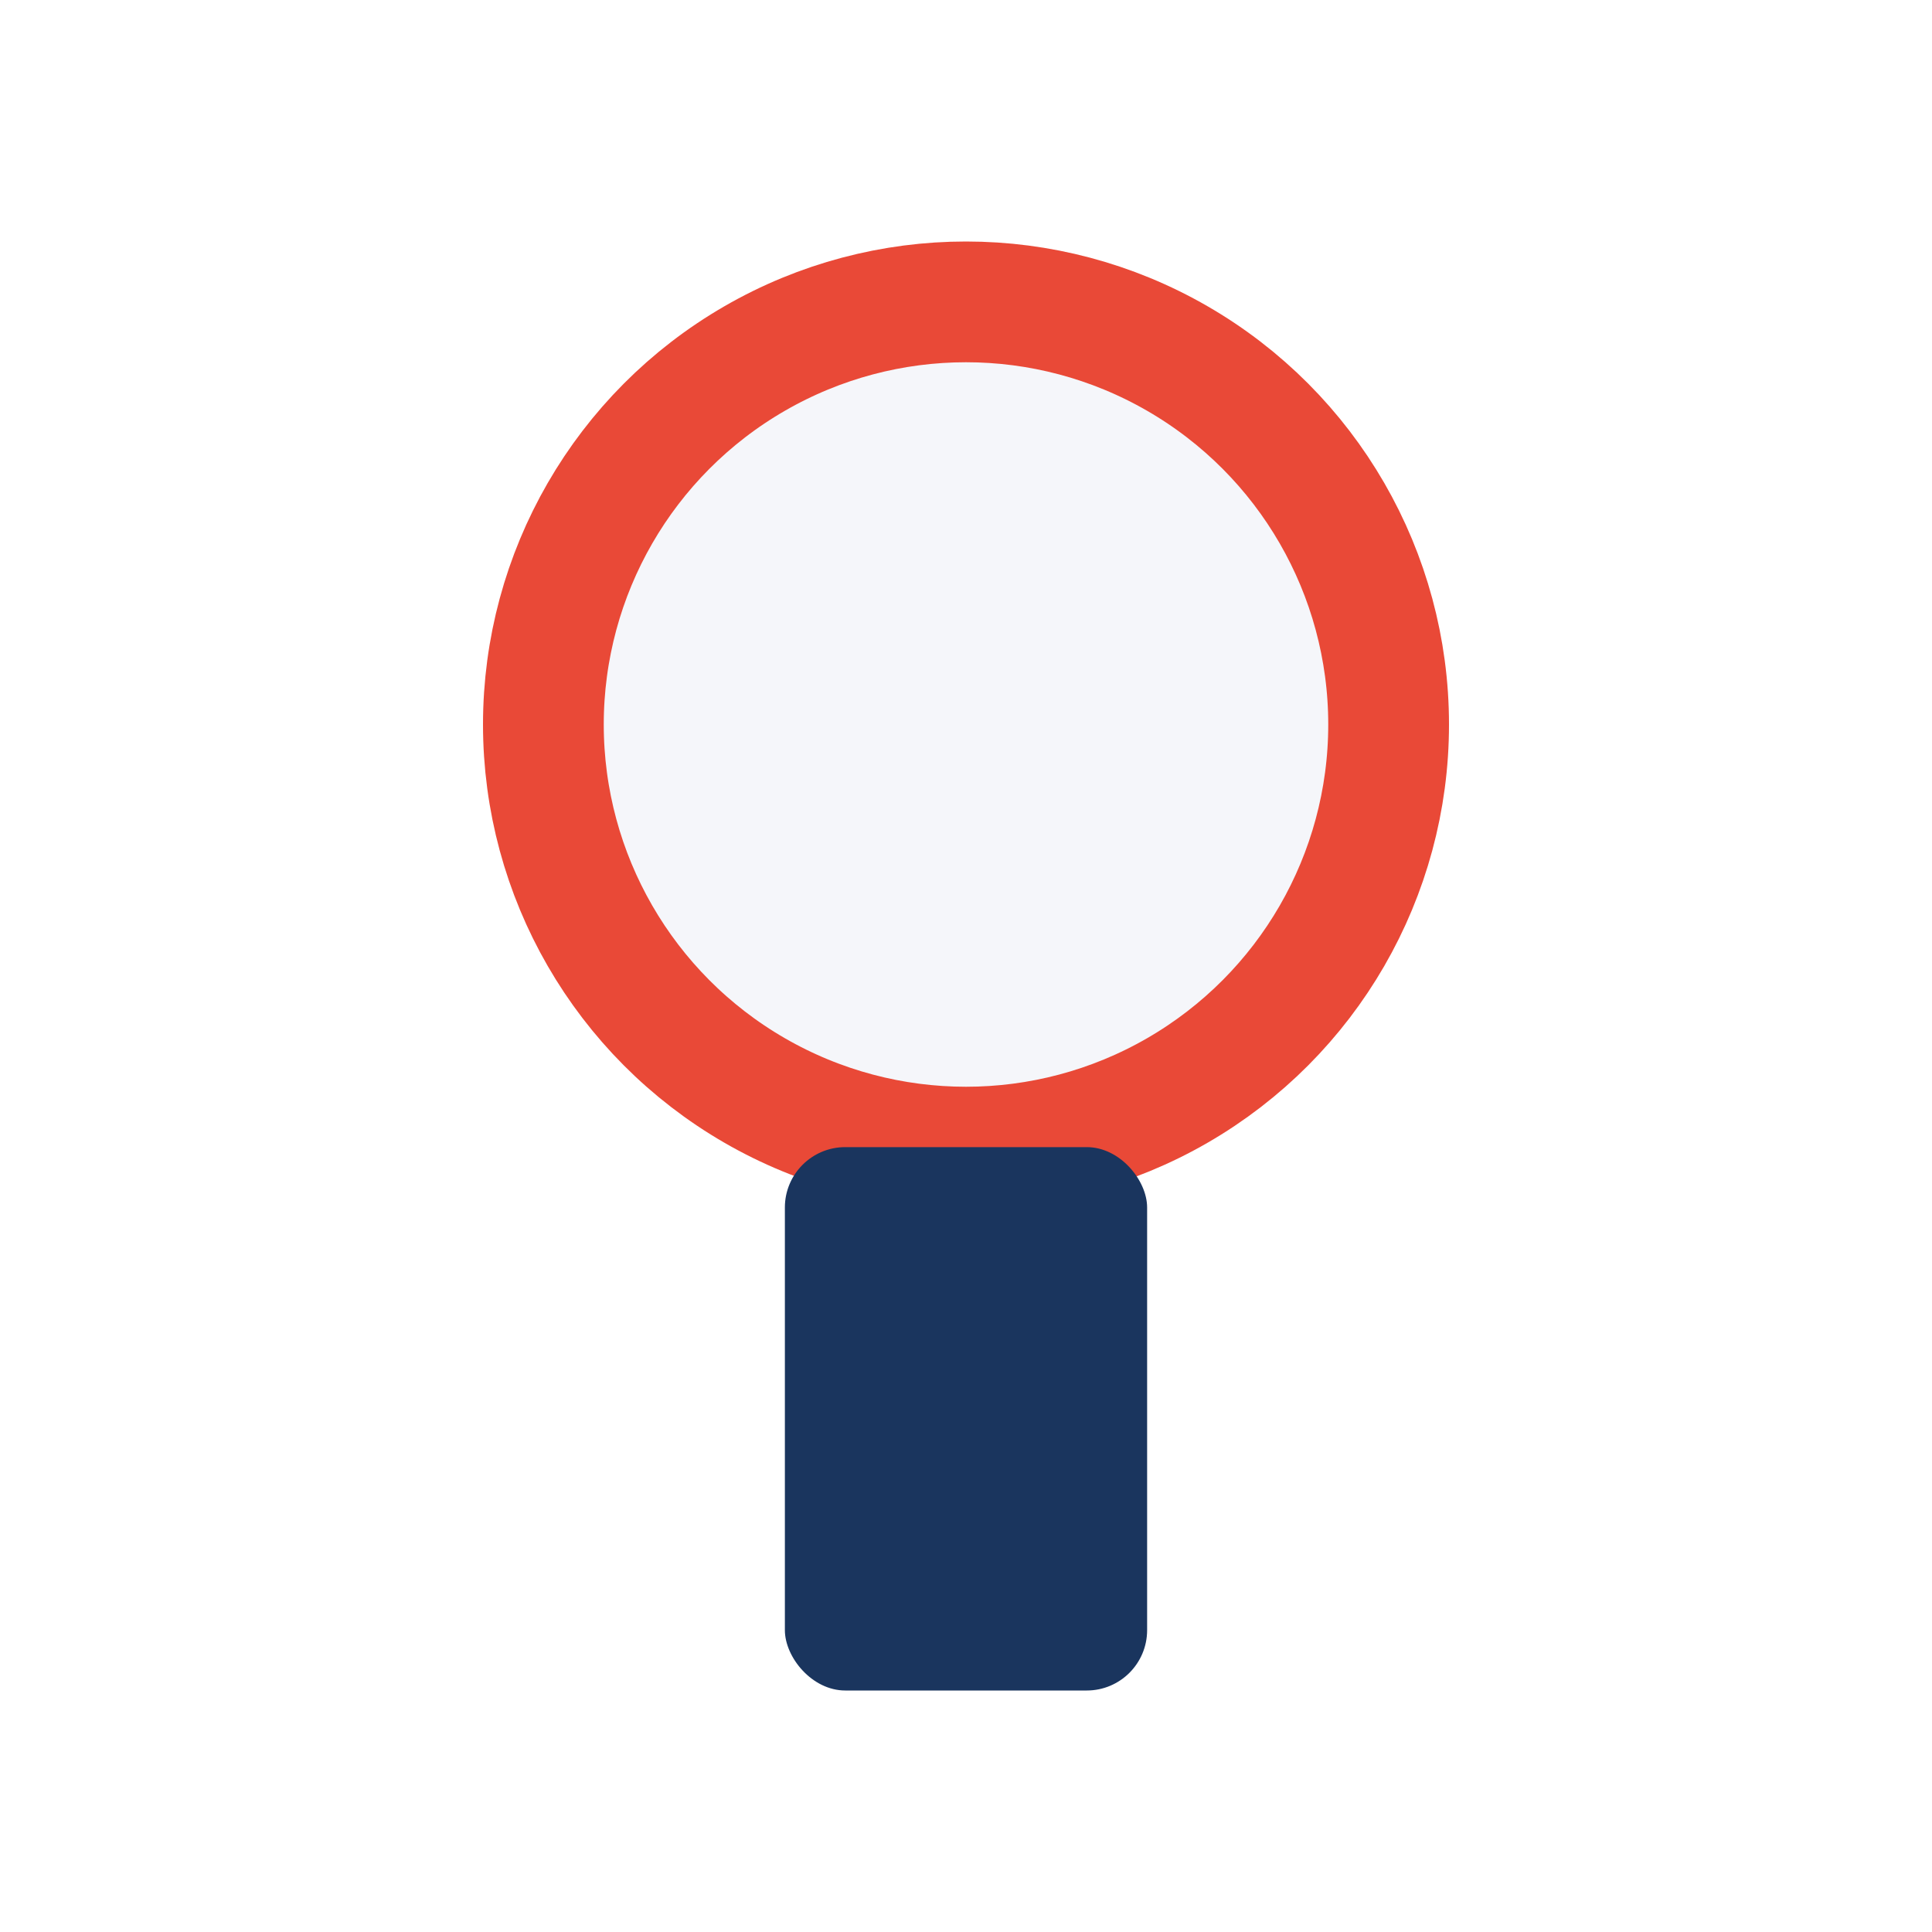
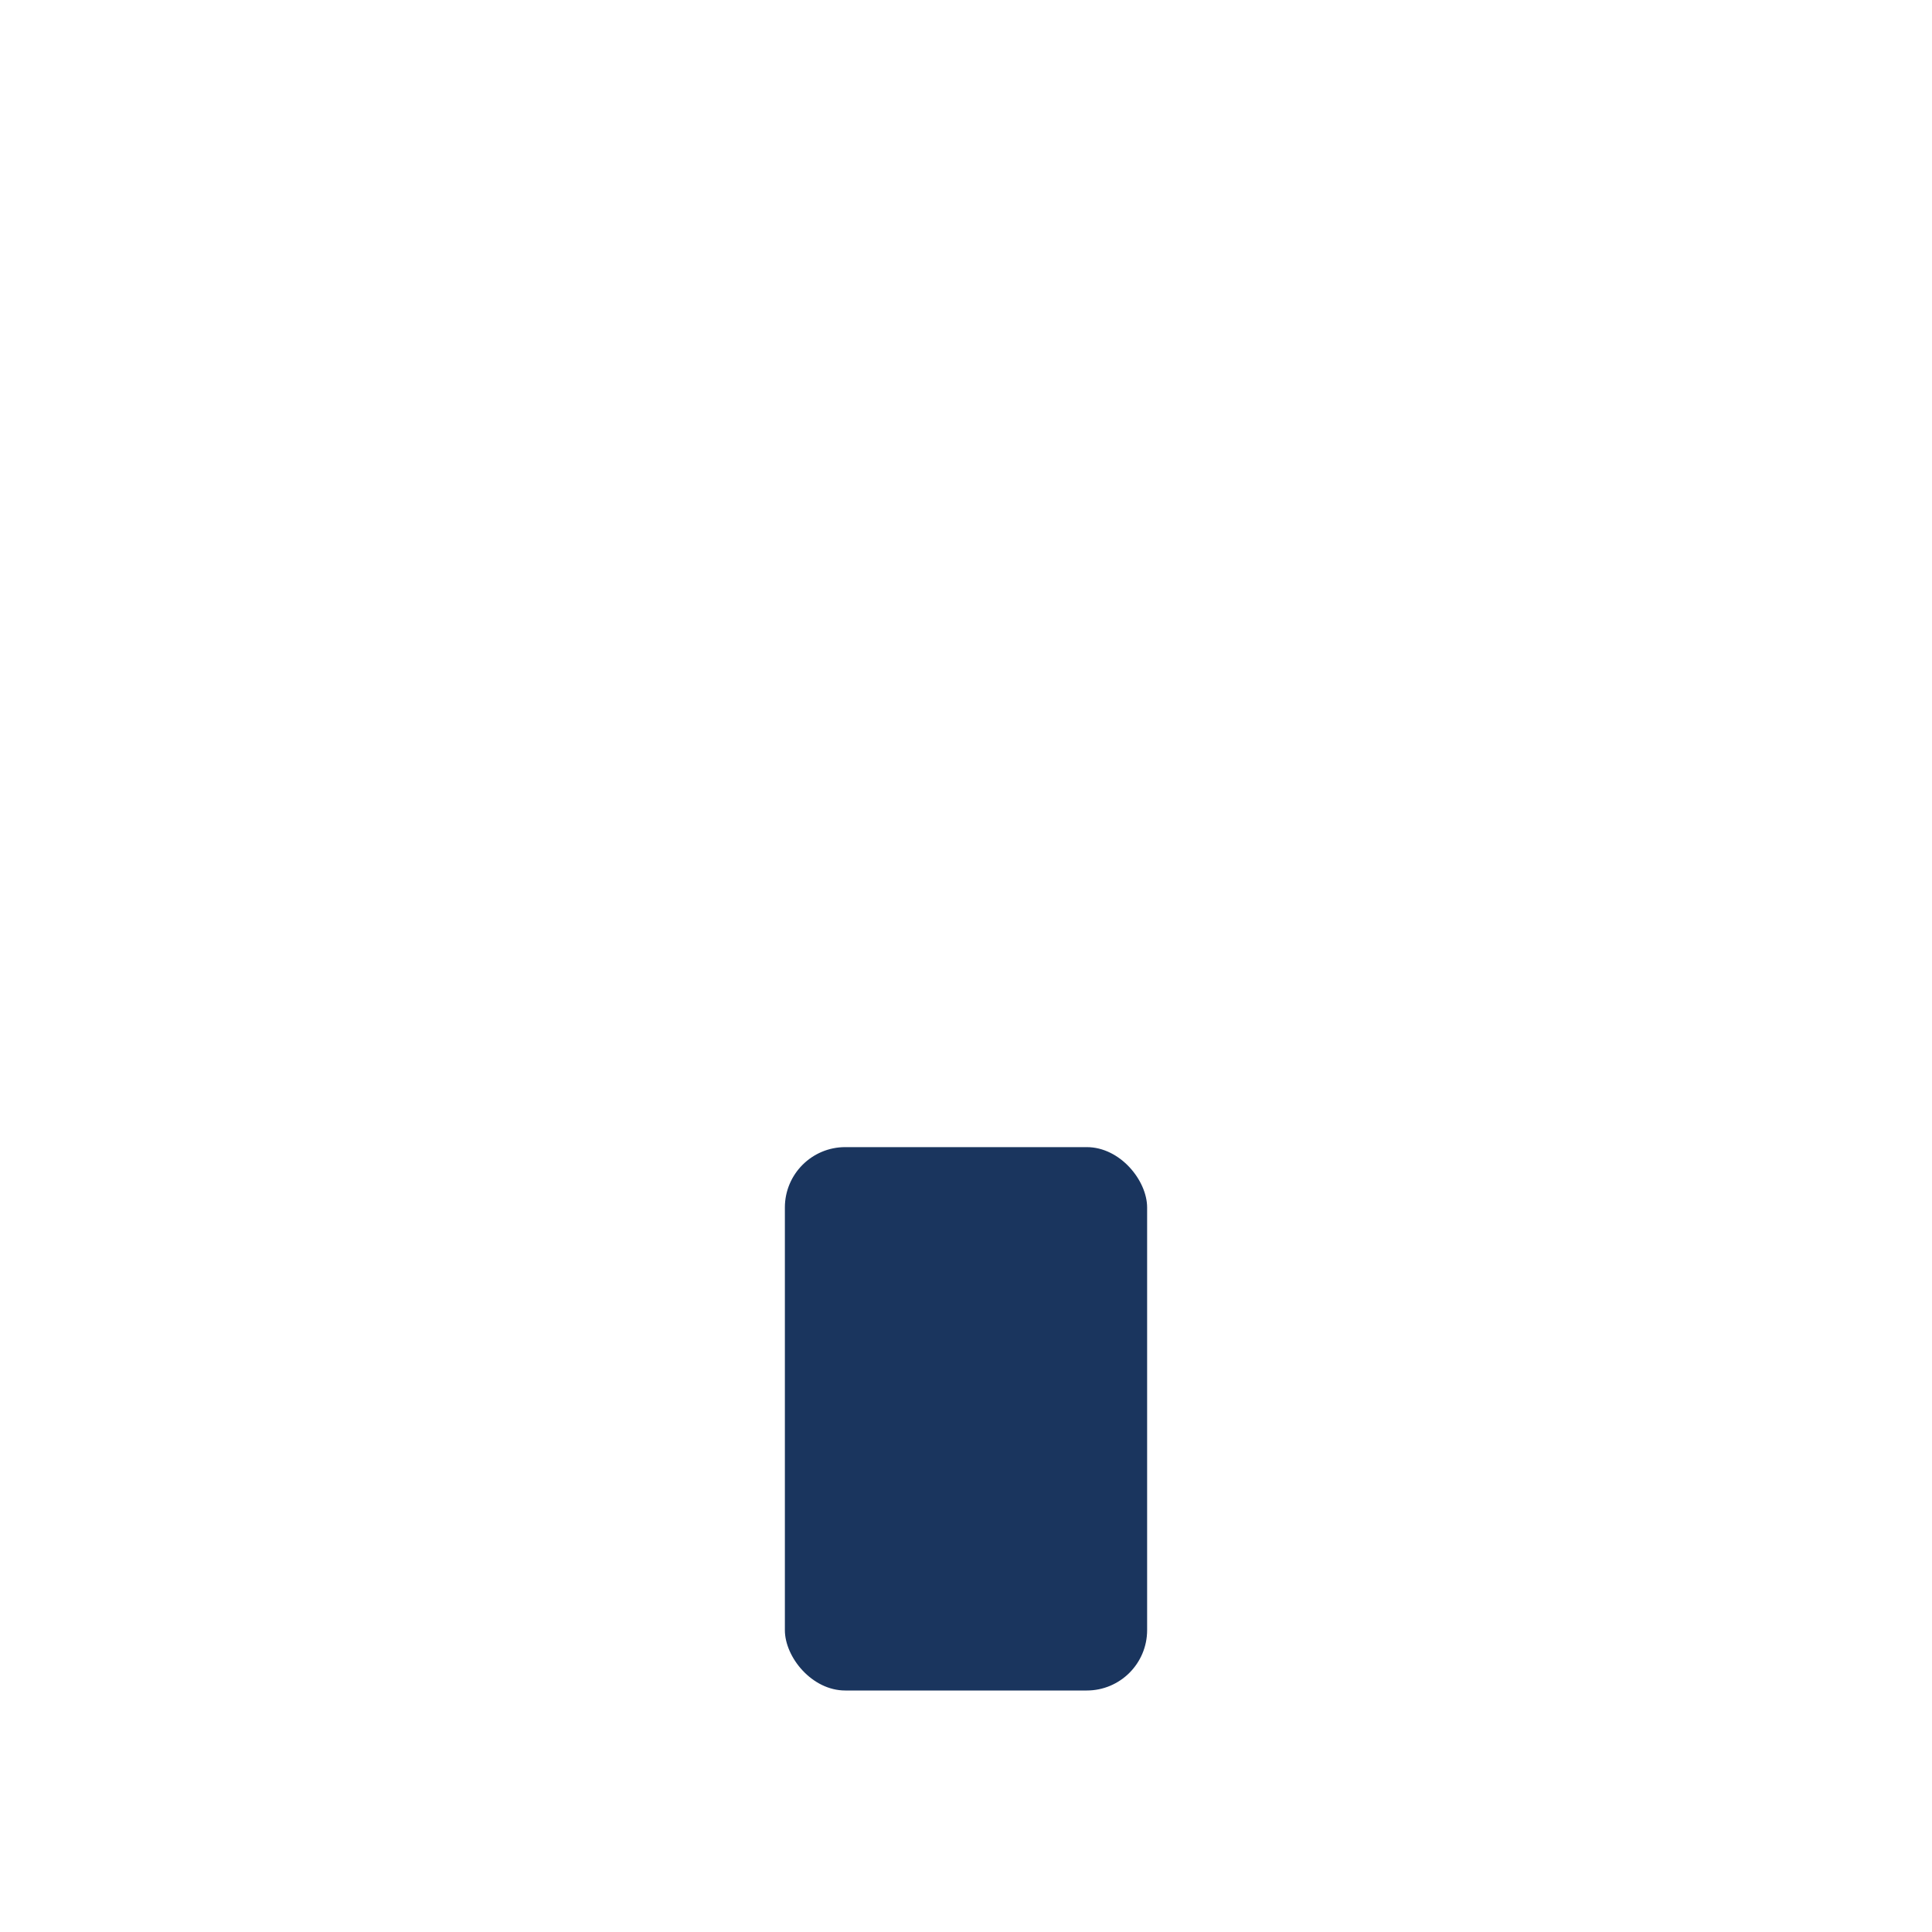
<svg xmlns="http://www.w3.org/2000/svg" width="32" height="32" viewBox="0 0 32 32">
-   <circle cx="16" cy="12" r="7" fill="#F5F6FA" stroke="#E94937" stroke-width="2" />
  <rect x="13" y="19" width="6" height="9" rx="1" fill="#1A355E" />
</svg>